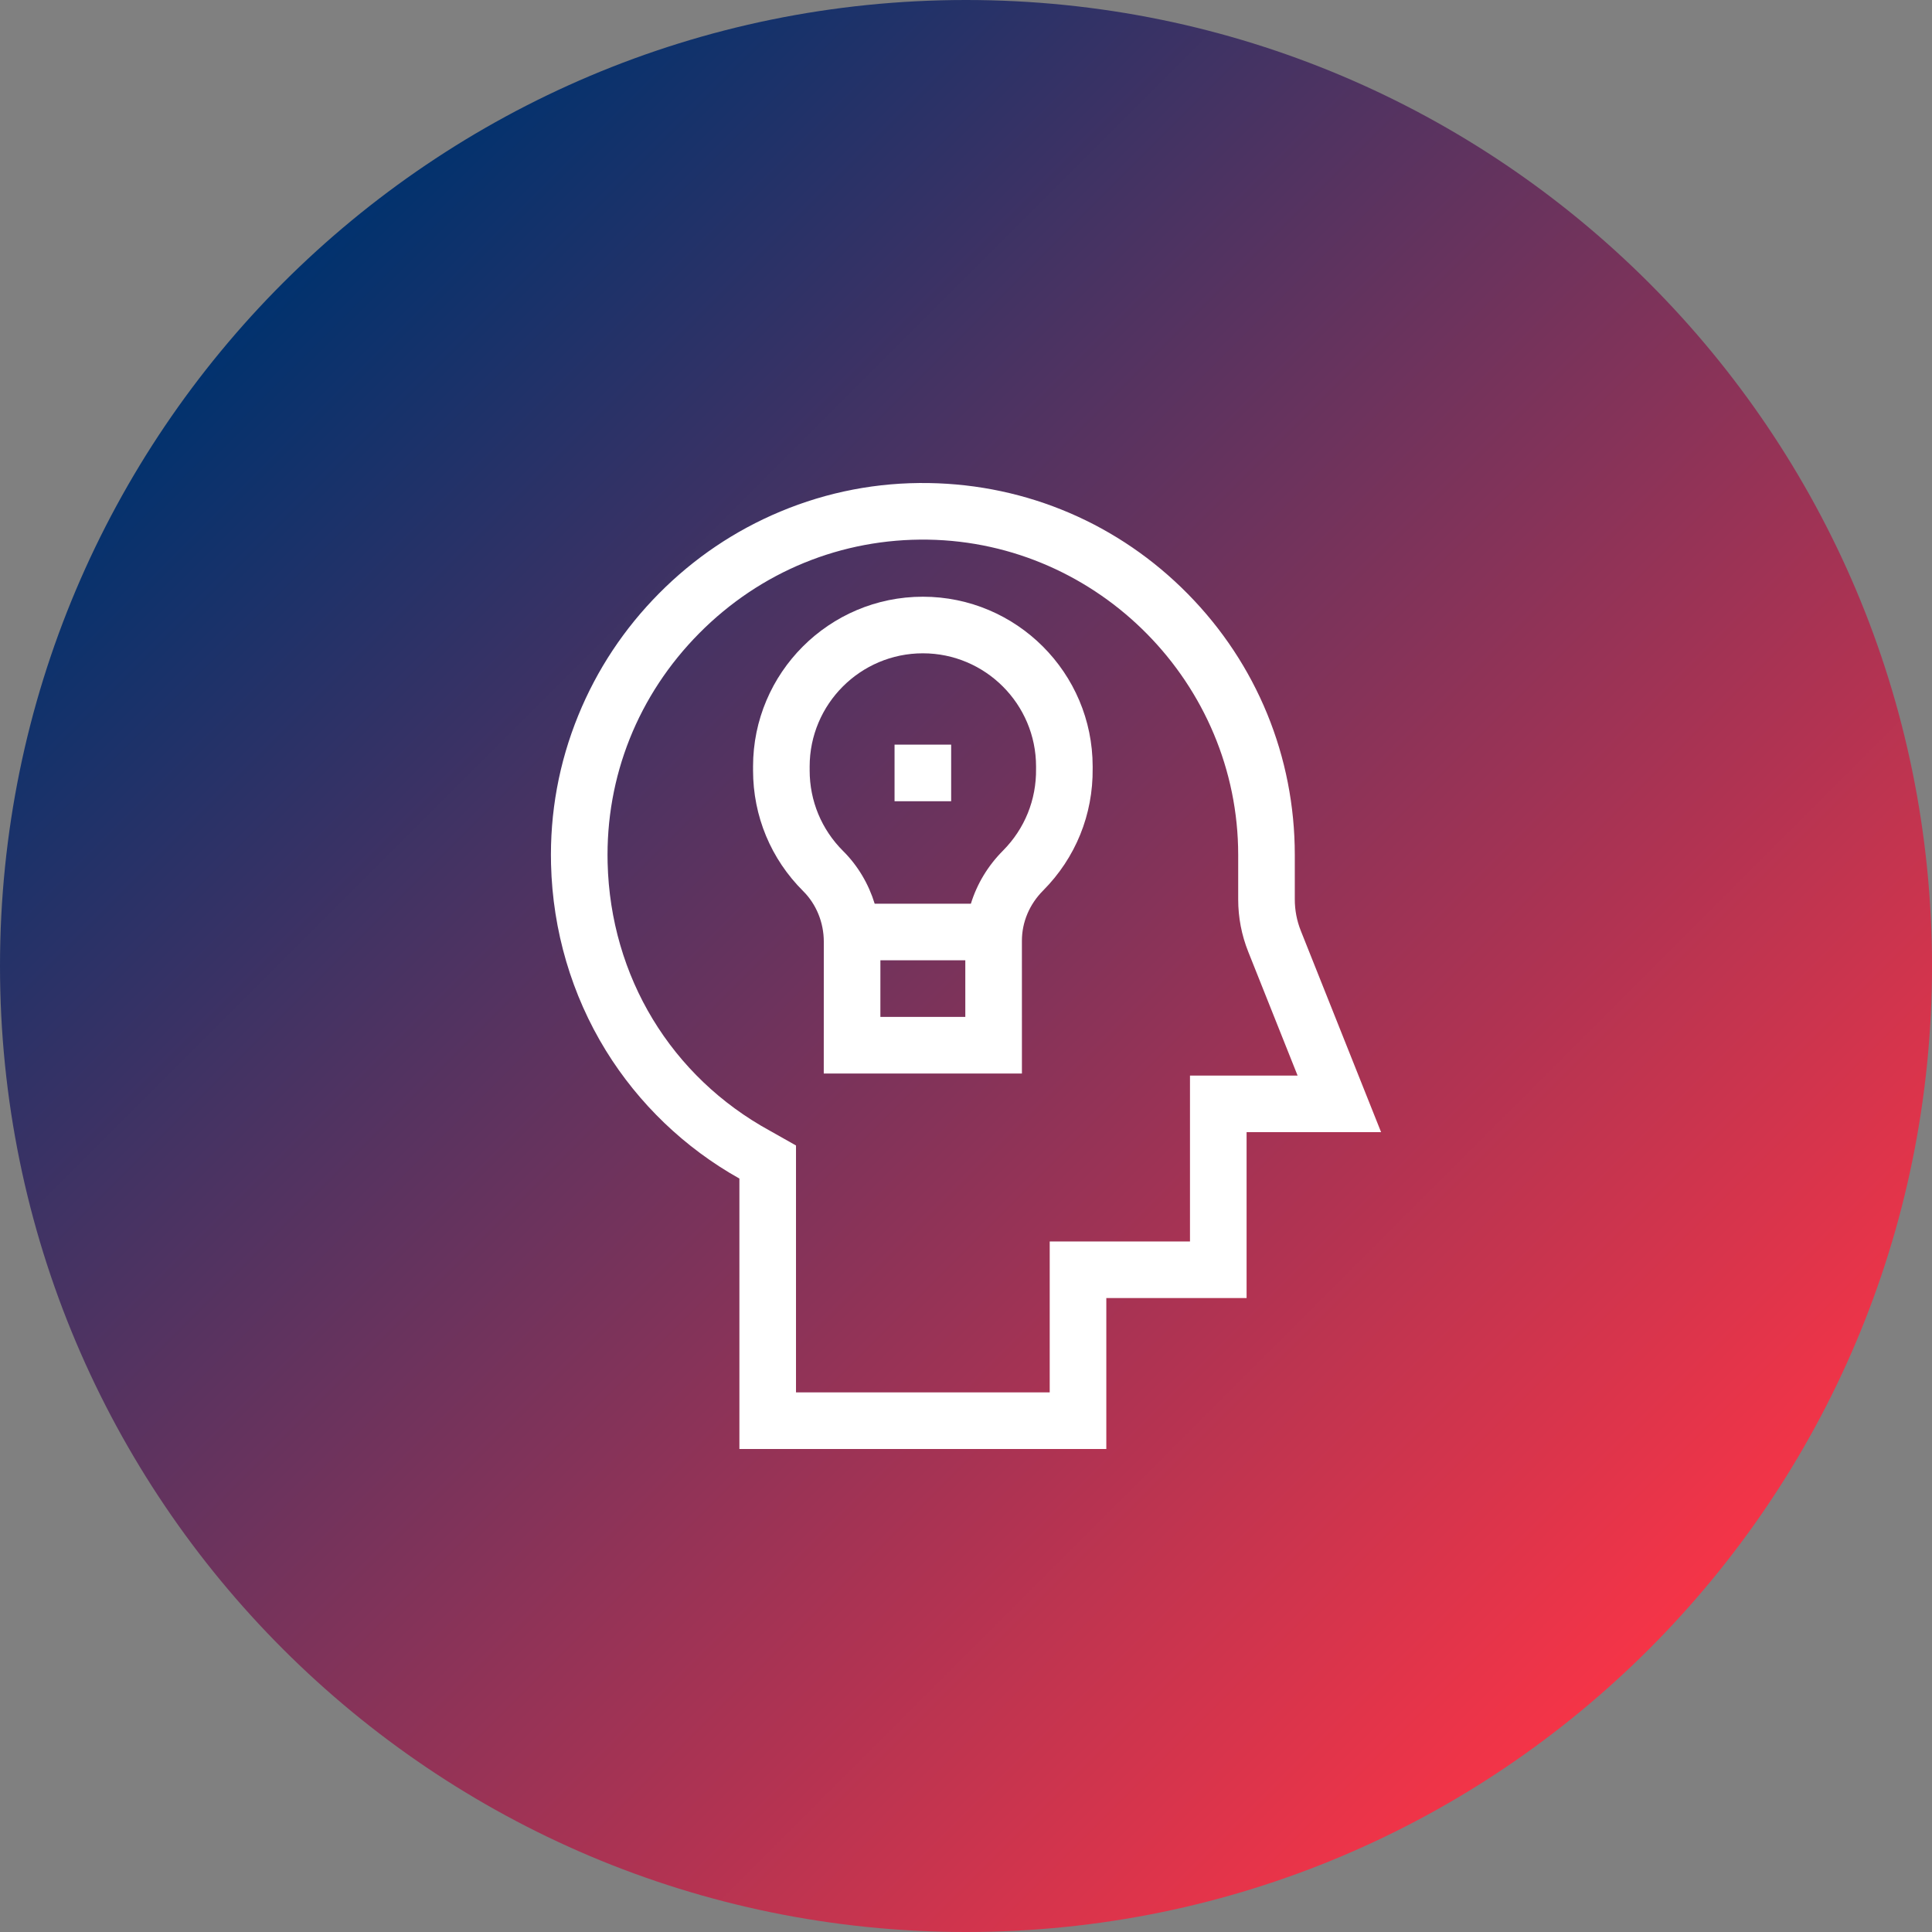
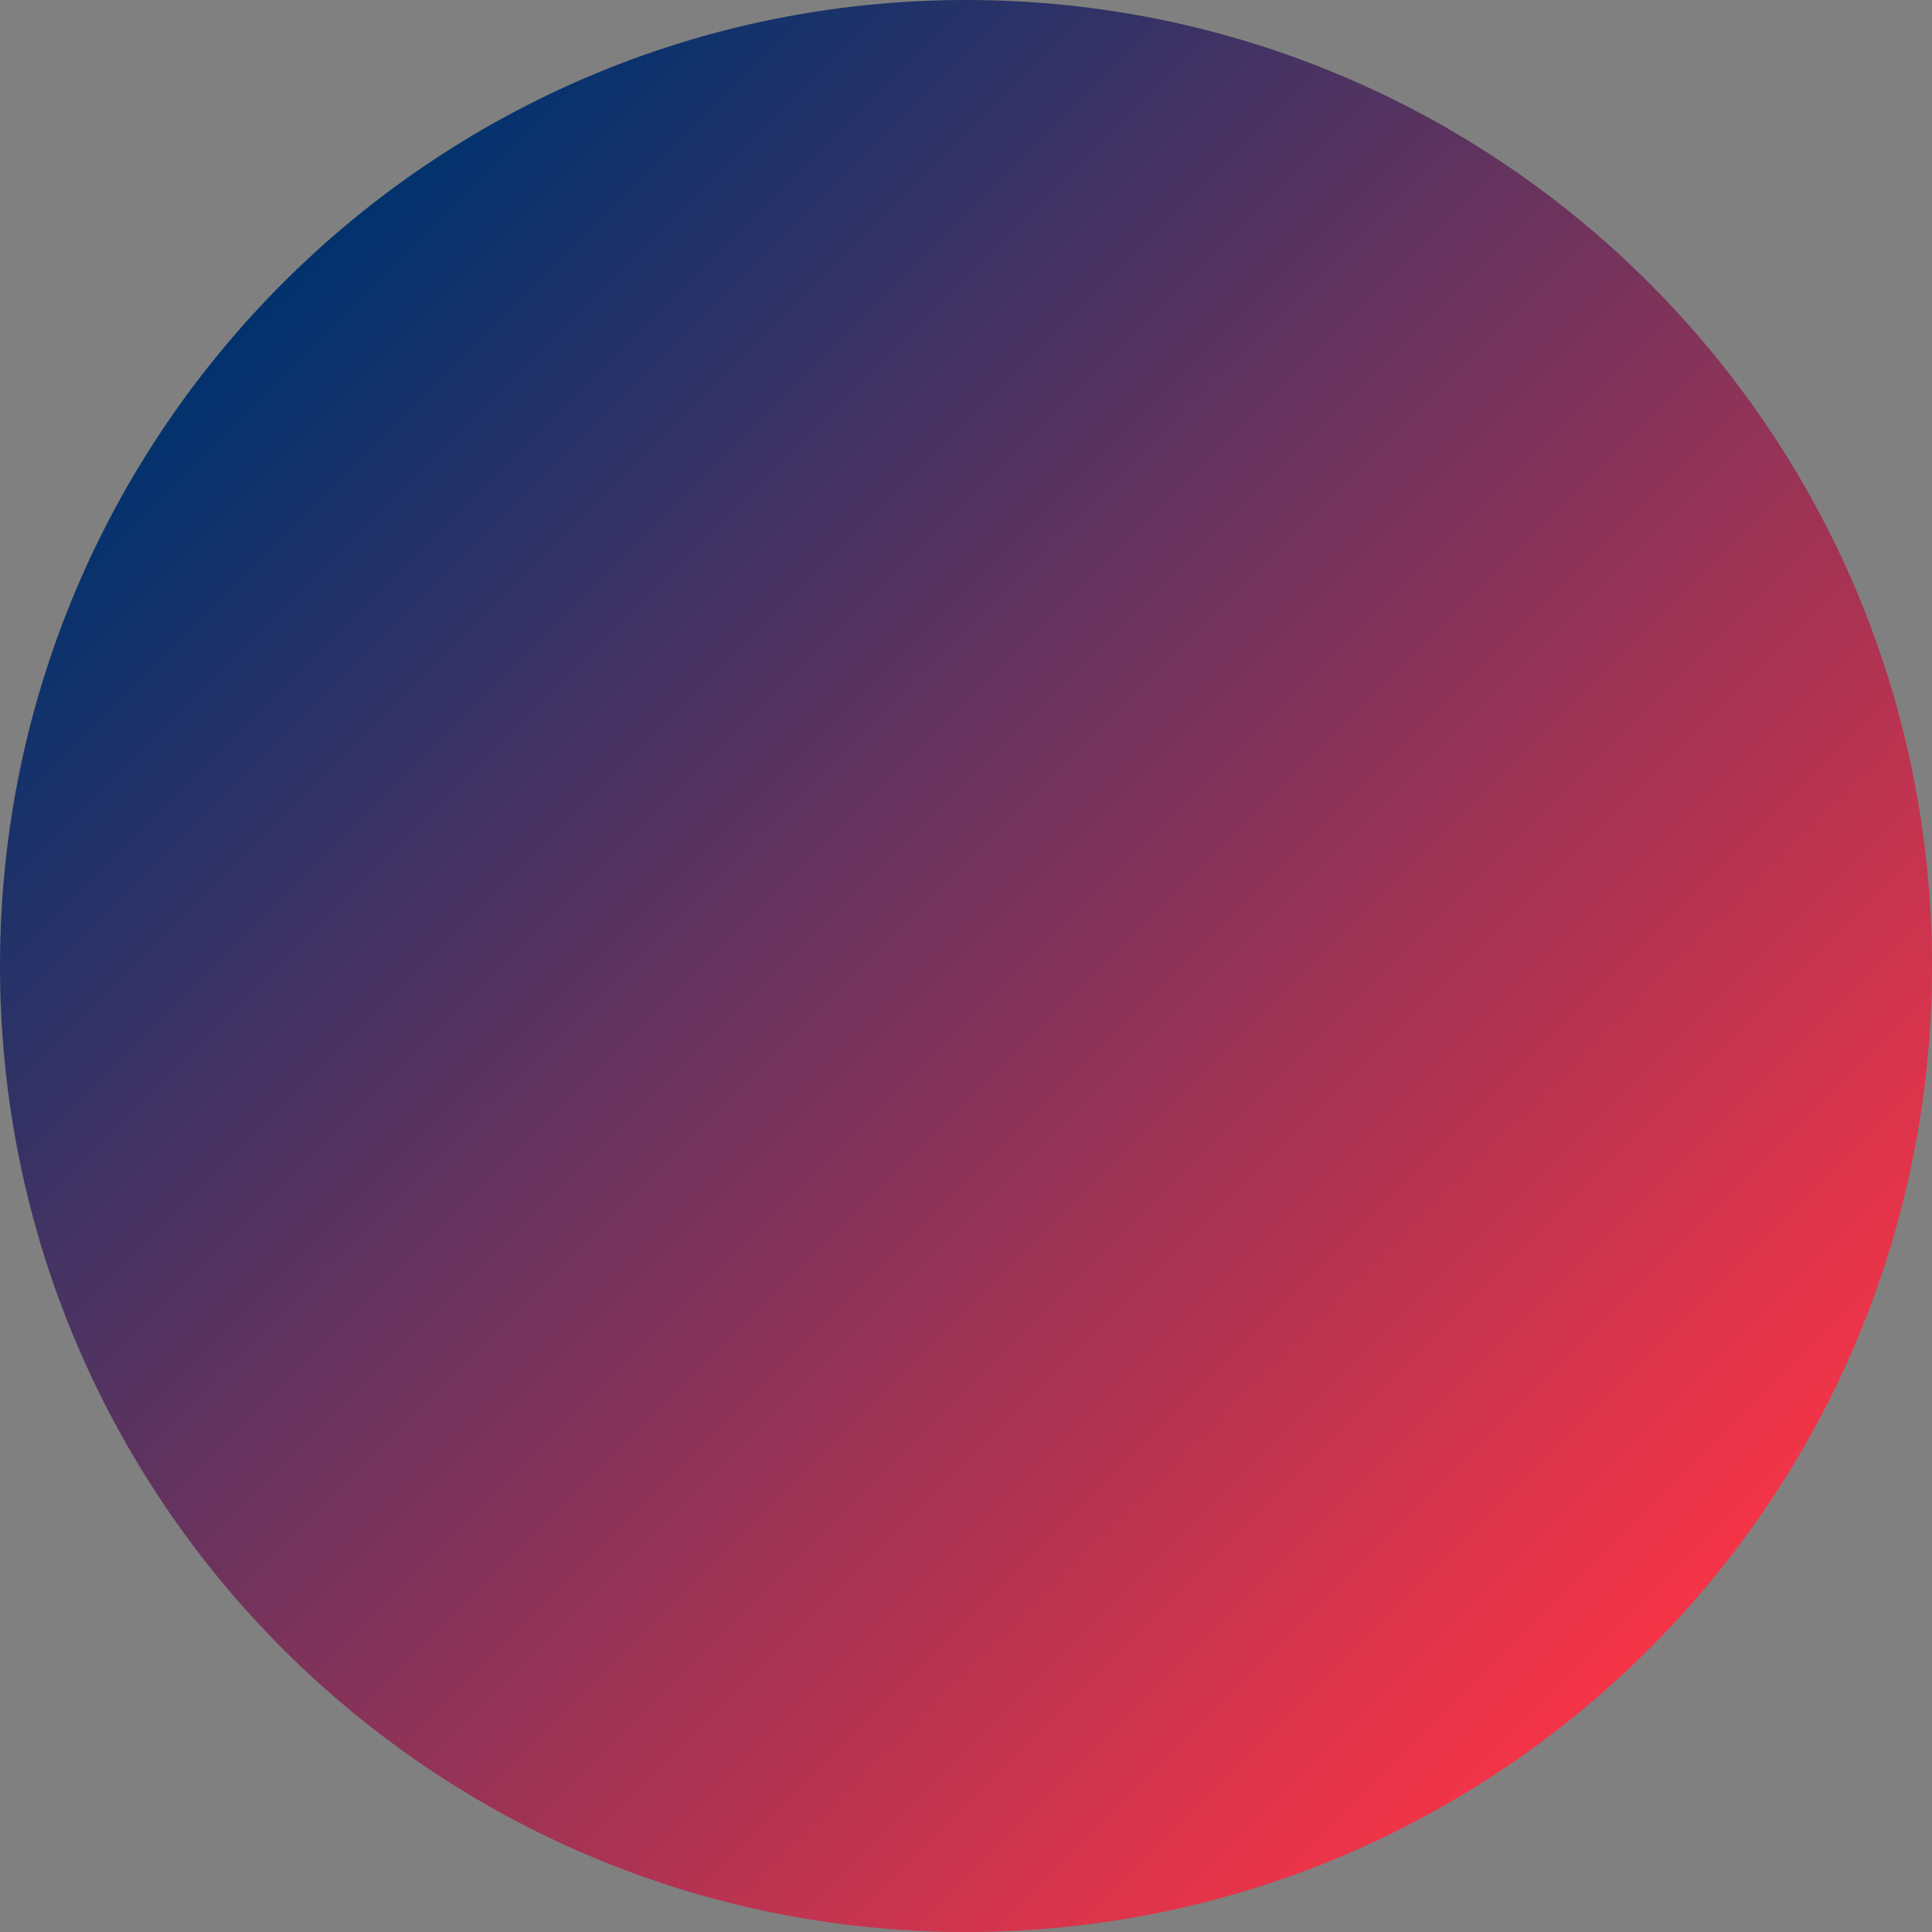
<svg xmlns="http://www.w3.org/2000/svg" width="256" height="256" viewBox="0 0 256 256">
  <rect x="0" y="0" width="256" height="256" fill="#808080" stroke="none" />
  <defs>
    <linearGradient id="a" x1="85.352%" x2="14.645%" y1="85.352%" y2="14.645%">
      <stop offset="0%" stop-color="#F63447" />
      <stop offset="100%" stop-color="#00326E" />
    </linearGradient>
  </defs>
  <g fill="none">
    <path fill="url(#a)" d="M128,256 C198.692,256 256,198.692 256,128 C256,57.308 198.692,0 128,0 C57.307,0 0,57.308 0,128 C0,198.692 57.307,256 128,256 Z" />
-     <path fill="#FFF" d="M122.283,79.068 C109.877,79.068 99.783,89.161 99.783,101.566 C99.783,101.656 99.784,101.746 99.785,101.836 C99.783,101.916 99.783,101.997 99.783,102.079 C99.783,108.134 102.145,113.819 106.434,118.088 C108.165,119.809 109.158,122.248 109.158,124.778 L109.153,142.244 L135.41,142.244 L135.408,124.66 C135.408,122.187 136.405,119.824 138.216,118.004 C142.519,113.678 144.85,107.931 144.782,101.822 L144.783,101.566 C144.783,89.161 134.69,79.068 122.283,79.068 L122.283,79.068 Z M116.655,134.744 L116.657,127.244 L127.908,127.244 L127.909,134.744 L116.655,134.744 Z M137.282,101.884 C137.334,105.975 135.777,109.822 132.899,112.715 C130.894,114.729 129.451,117.135 128.647,119.744 L115.899,119.744 C115.092,117.115 113.665,114.701 111.723,112.771 C108.86,109.921 107.283,106.124 107.283,102.079 L107.286,101.898 L107.285,101.812 C107.284,101.73 107.283,101.648 107.283,101.566 C107.283,93.296 114.012,86.567 122.283,86.567 C130.554,86.567 137.283,93.296 137.283,101.566 L137.282,101.836 L137.282,101.884 Z" />
-     <path fill="#FFF" d="M172.367,123.34 C171.836,122.009 171.567,120.607 171.567,119.174 L171.567,113.284 C171.567,100.26 166.534,87.978 157.396,78.701 C148.269,69.434 136.085,64.216 123.09,64.007 C116.279,63.895 109.648,65.169 103.39,67.788 C97.364,70.309 91.962,73.955 87.333,78.624 C82.702,83.293 79.102,88.728 76.631,94.777 C74.065,101.058 72.848,107.698 73.015,114.512 C73.23,123.299 75.742,131.836 80.278,139.199 C84.621,146.247 90.732,152.104 97.974,156.165 L97.974,192 L146.593,192 L146.593,172 L165.179,172 L165.179,150.019 L183.002,150.019 L172.367,123.34 Z M157.679,142.52 L157.679,164.501 L139.092,164.501 L139.092,184.501 L105.474,184.501 L105.474,151.782 L102.037,149.842 C88.929,142.68 80.882,129.404 80.513,114.329 C80.233,102.891 84.546,92.086 92.658,83.905 C100.769,75.726 111.54,71.329 122.97,71.506 C145.631,71.87 164.067,90.612 164.067,113.284 L164.067,119.174 C164.067,121.562 164.515,123.898 165.4,126.117 L171.938,142.519 L157.679,142.519 L157.679,142.52 Z" />
-     <polygon fill="#FFF" points="118.533 98.668 126.033 98.668 126.033 106.168 118.533 106.168" />
  </g>
</svg>